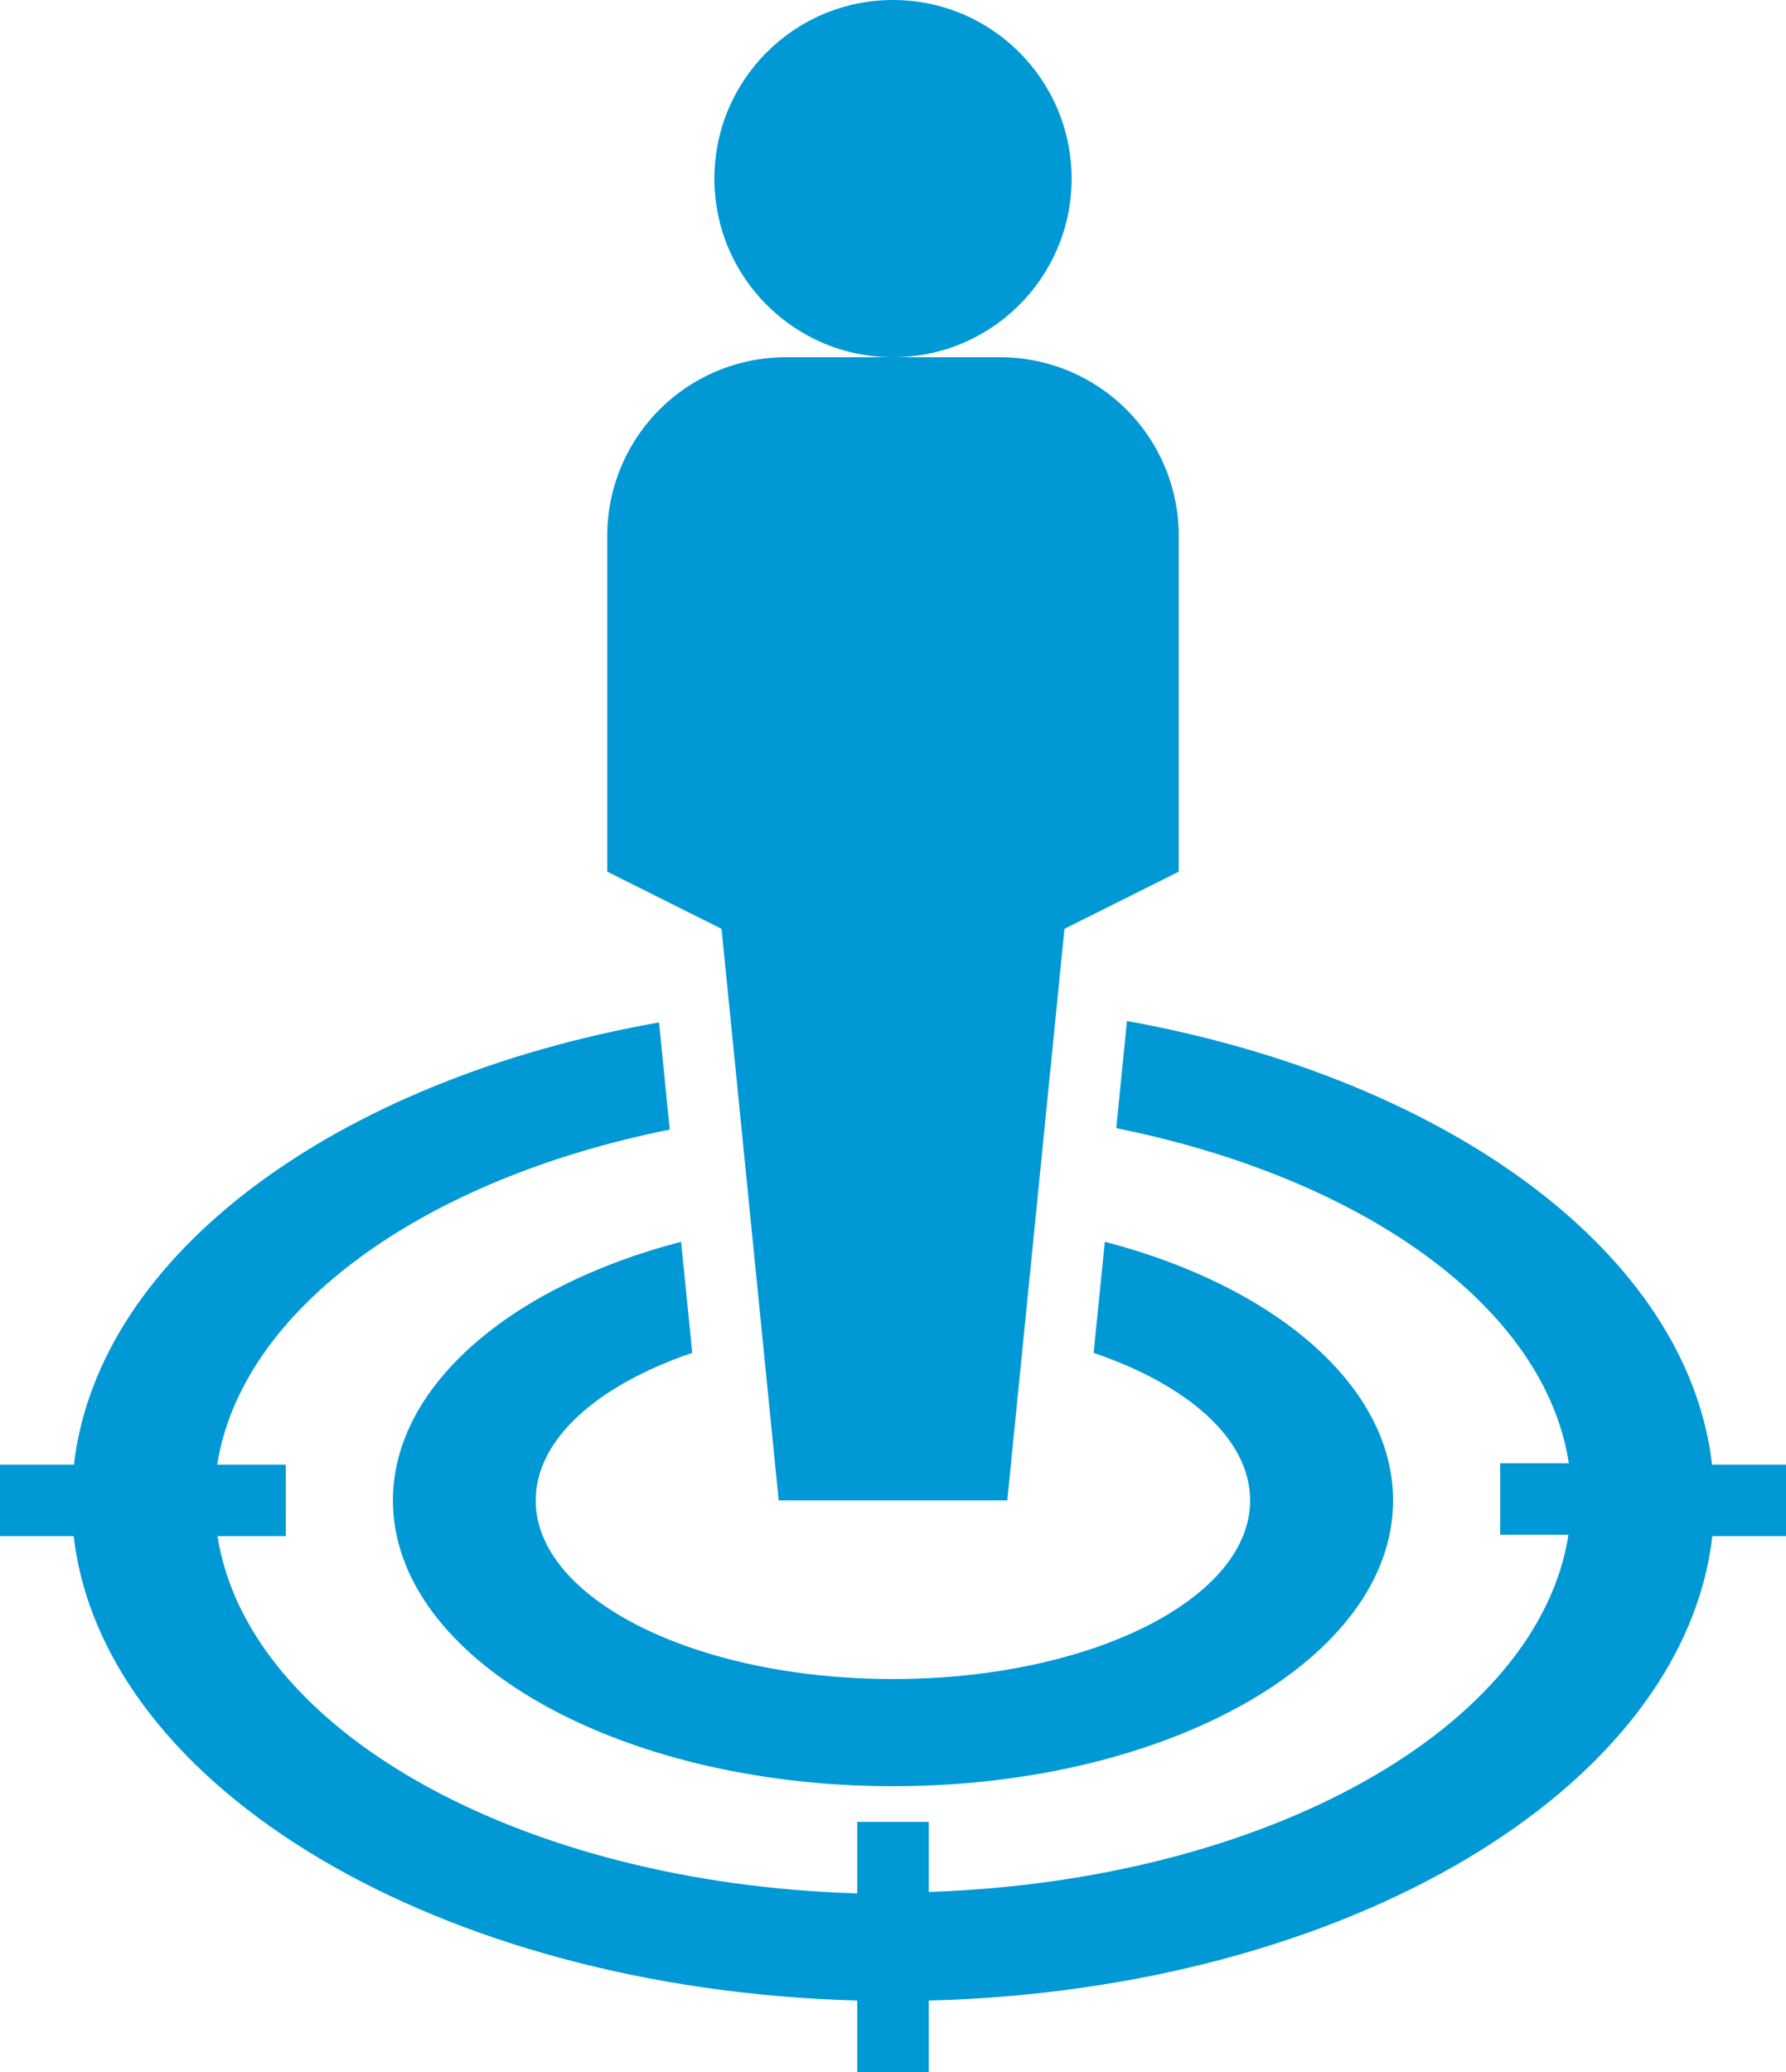
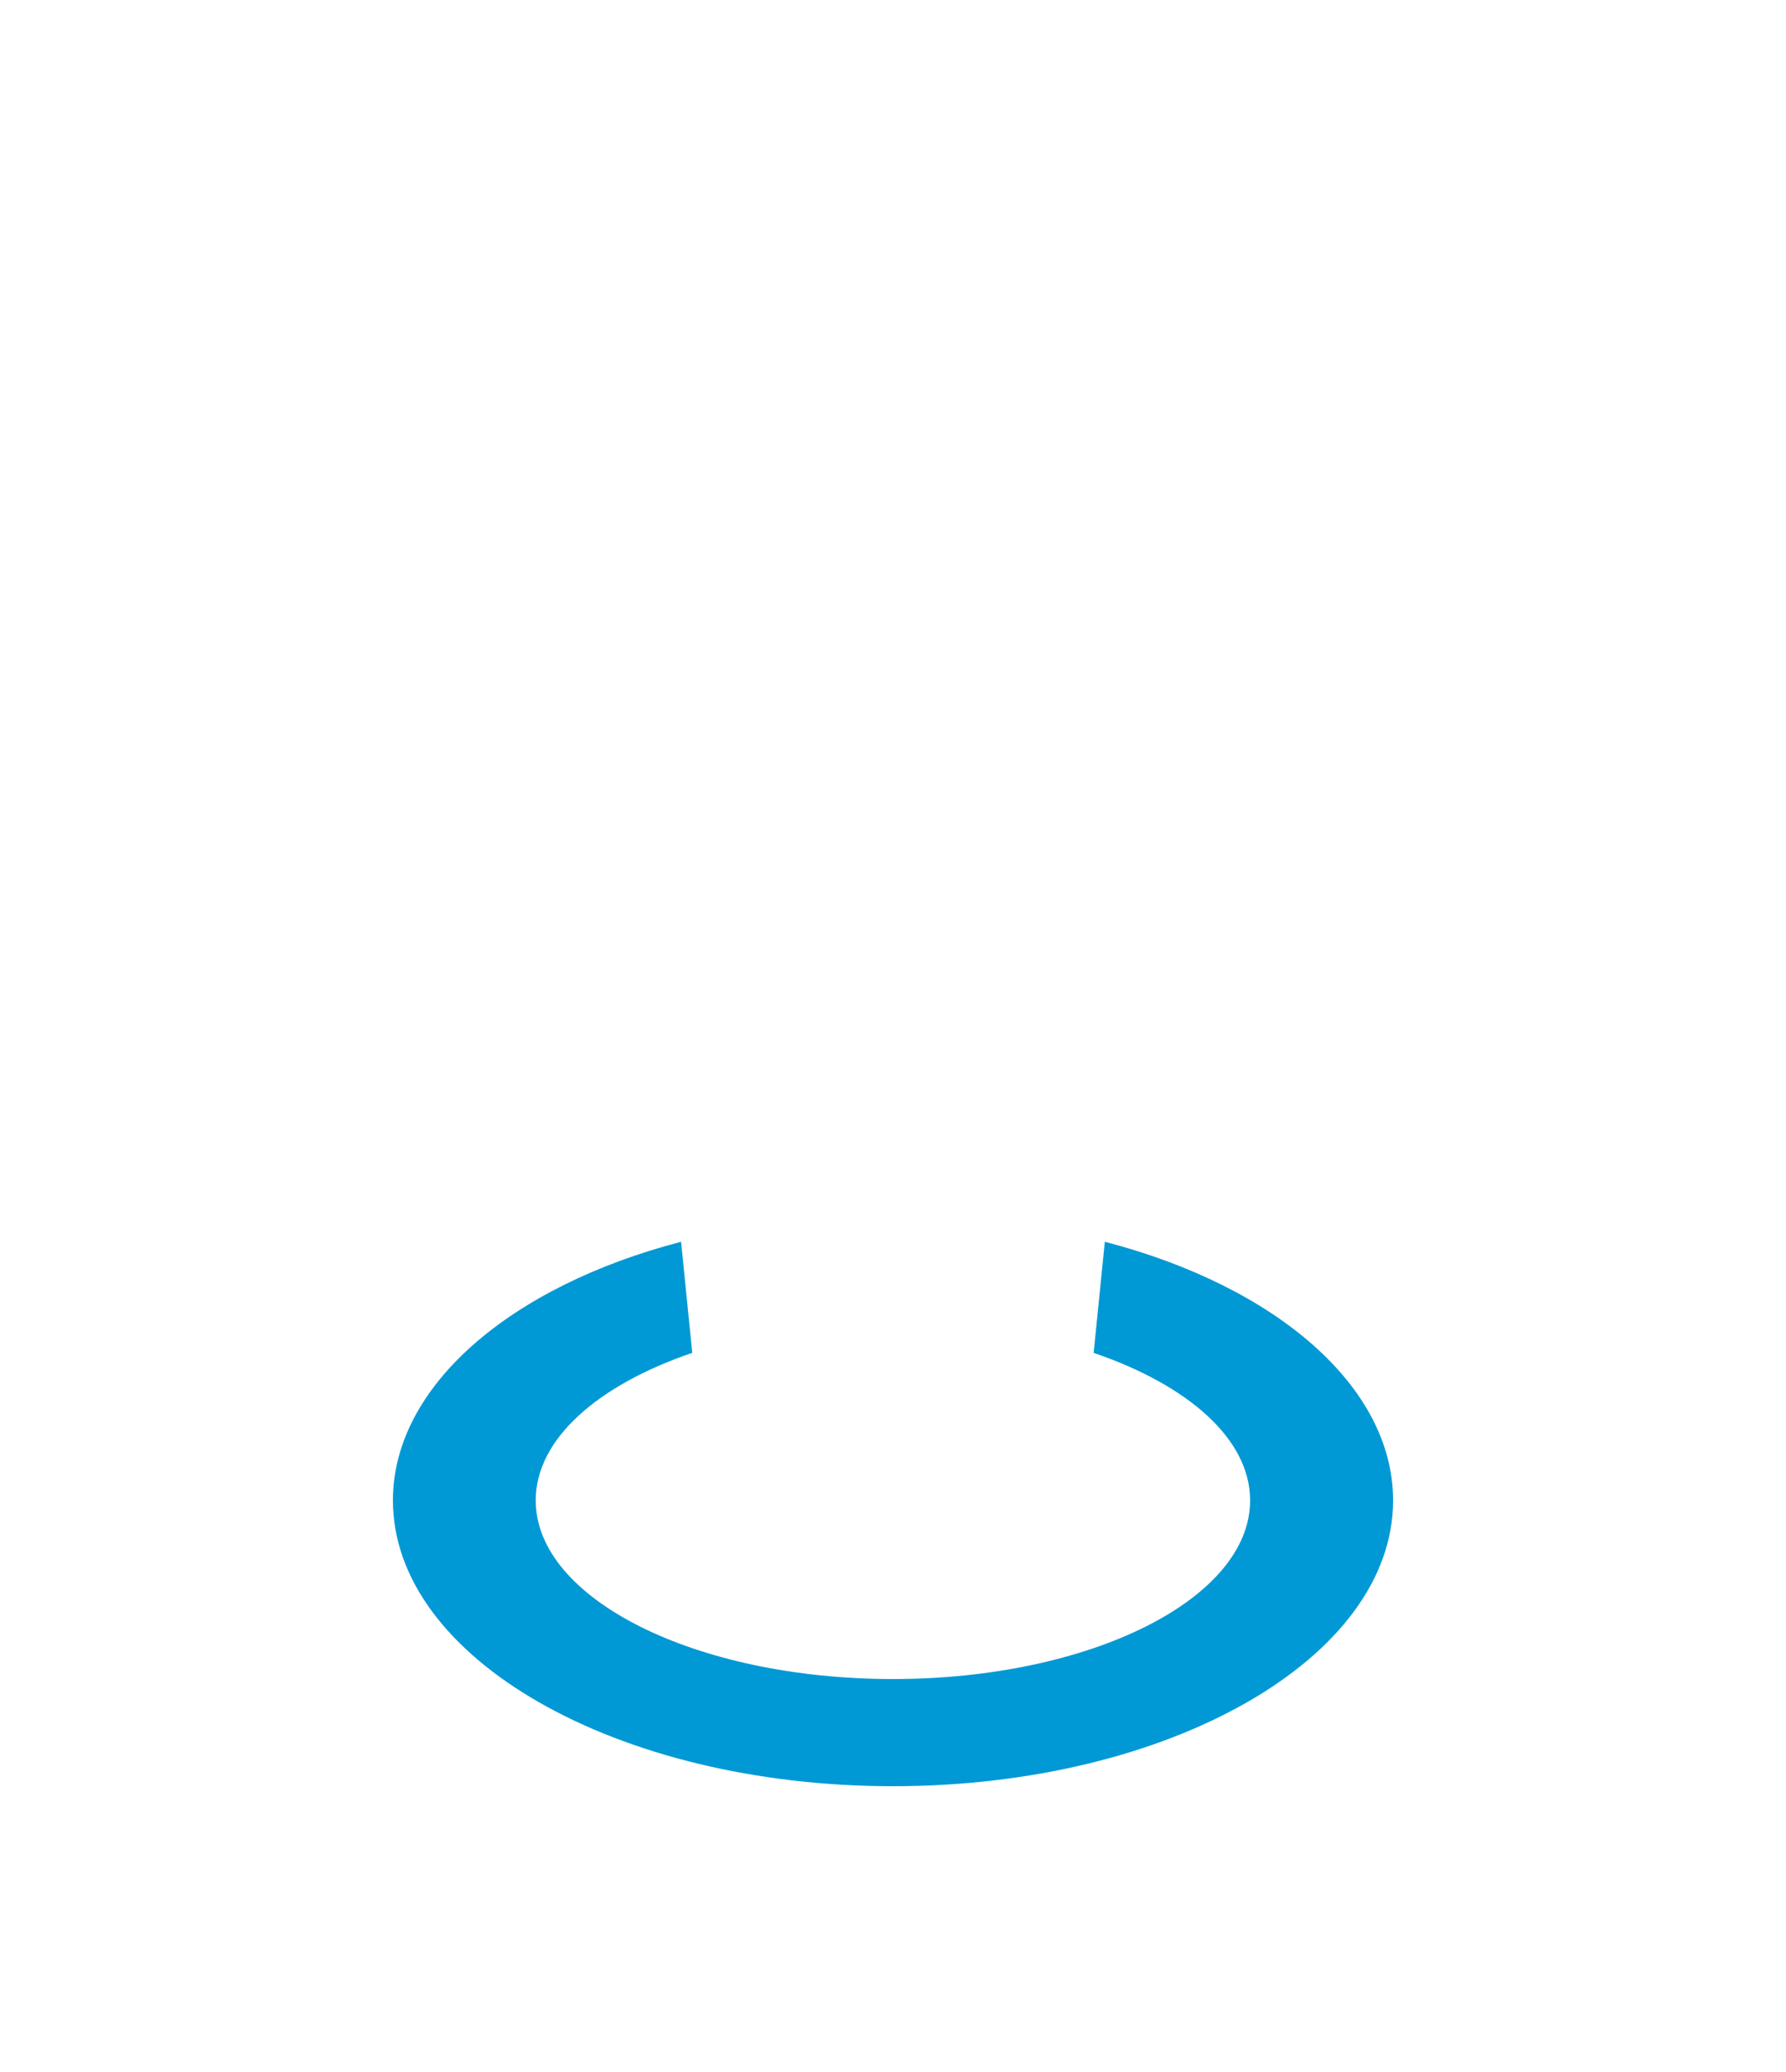
<svg xmlns="http://www.w3.org/2000/svg" width="80" height="92.8" viewBox="0 0 80 92.8">
  <g transform="translate(-7 -3)">
-     <circle cx="8" cy="8" r="8" transform="translate(39 3)" fill="#0099d5" />
-     <path d="M31.68,64.2H41.92l2.56-25.6,5.12-2.56V21a8,8,0,0,0-8-8H32a8,8,0,0,0-8,8V36.04l5.12,2.56Z" transform="translate(10.2 6)" fill="#0099d5" />
-     <path d="M83.688,51.452C82.6,42.012,71.9,34.188,57.48,31.58L57,36.38c11.04,2.224,19.2,8,20.272,15.008H74.2v3.2h3.056c-1.344,8.656-13.536,15.5-28.656,16V67.452H45.4v3.2c-15.12-.448-27.312-7.3-28.656-16H19.8v-3.2H16.728c1.1-6.976,9.232-12.8,20.272-15.008l-.48-4.8C22.1,34.188,11.4,42.012,10.312,51.452H7v3.2h3.3c1.312,11.3,16.4,20.288,35.1,20.8v3.2h3.2v-3.2c18.7-.48,33.792-9.472,35.1-20.8H87v-3.2Z" transform="translate(0 17.148)" fill="#0099d5" />
    <path d="M31.408,42.736l-.5-4.976C23.28,39.744,18,44.224,18,49.344c0,7.072,10.032,12.8,22.4,12.8s22.4-5.728,22.4-12.8c0-5.12-5.28-9.6-12.912-11.584l-.5,4.976c4.224,1.44,7.008,3.856,7.008,6.608,0,4.416-7.168,8-16,8s-16-3.584-16-8c0-2.752,2.784-5.168,7.008-6.608Z" transform="translate(6.6 20.856)" fill="#0099d5" />
  </g>
</svg>